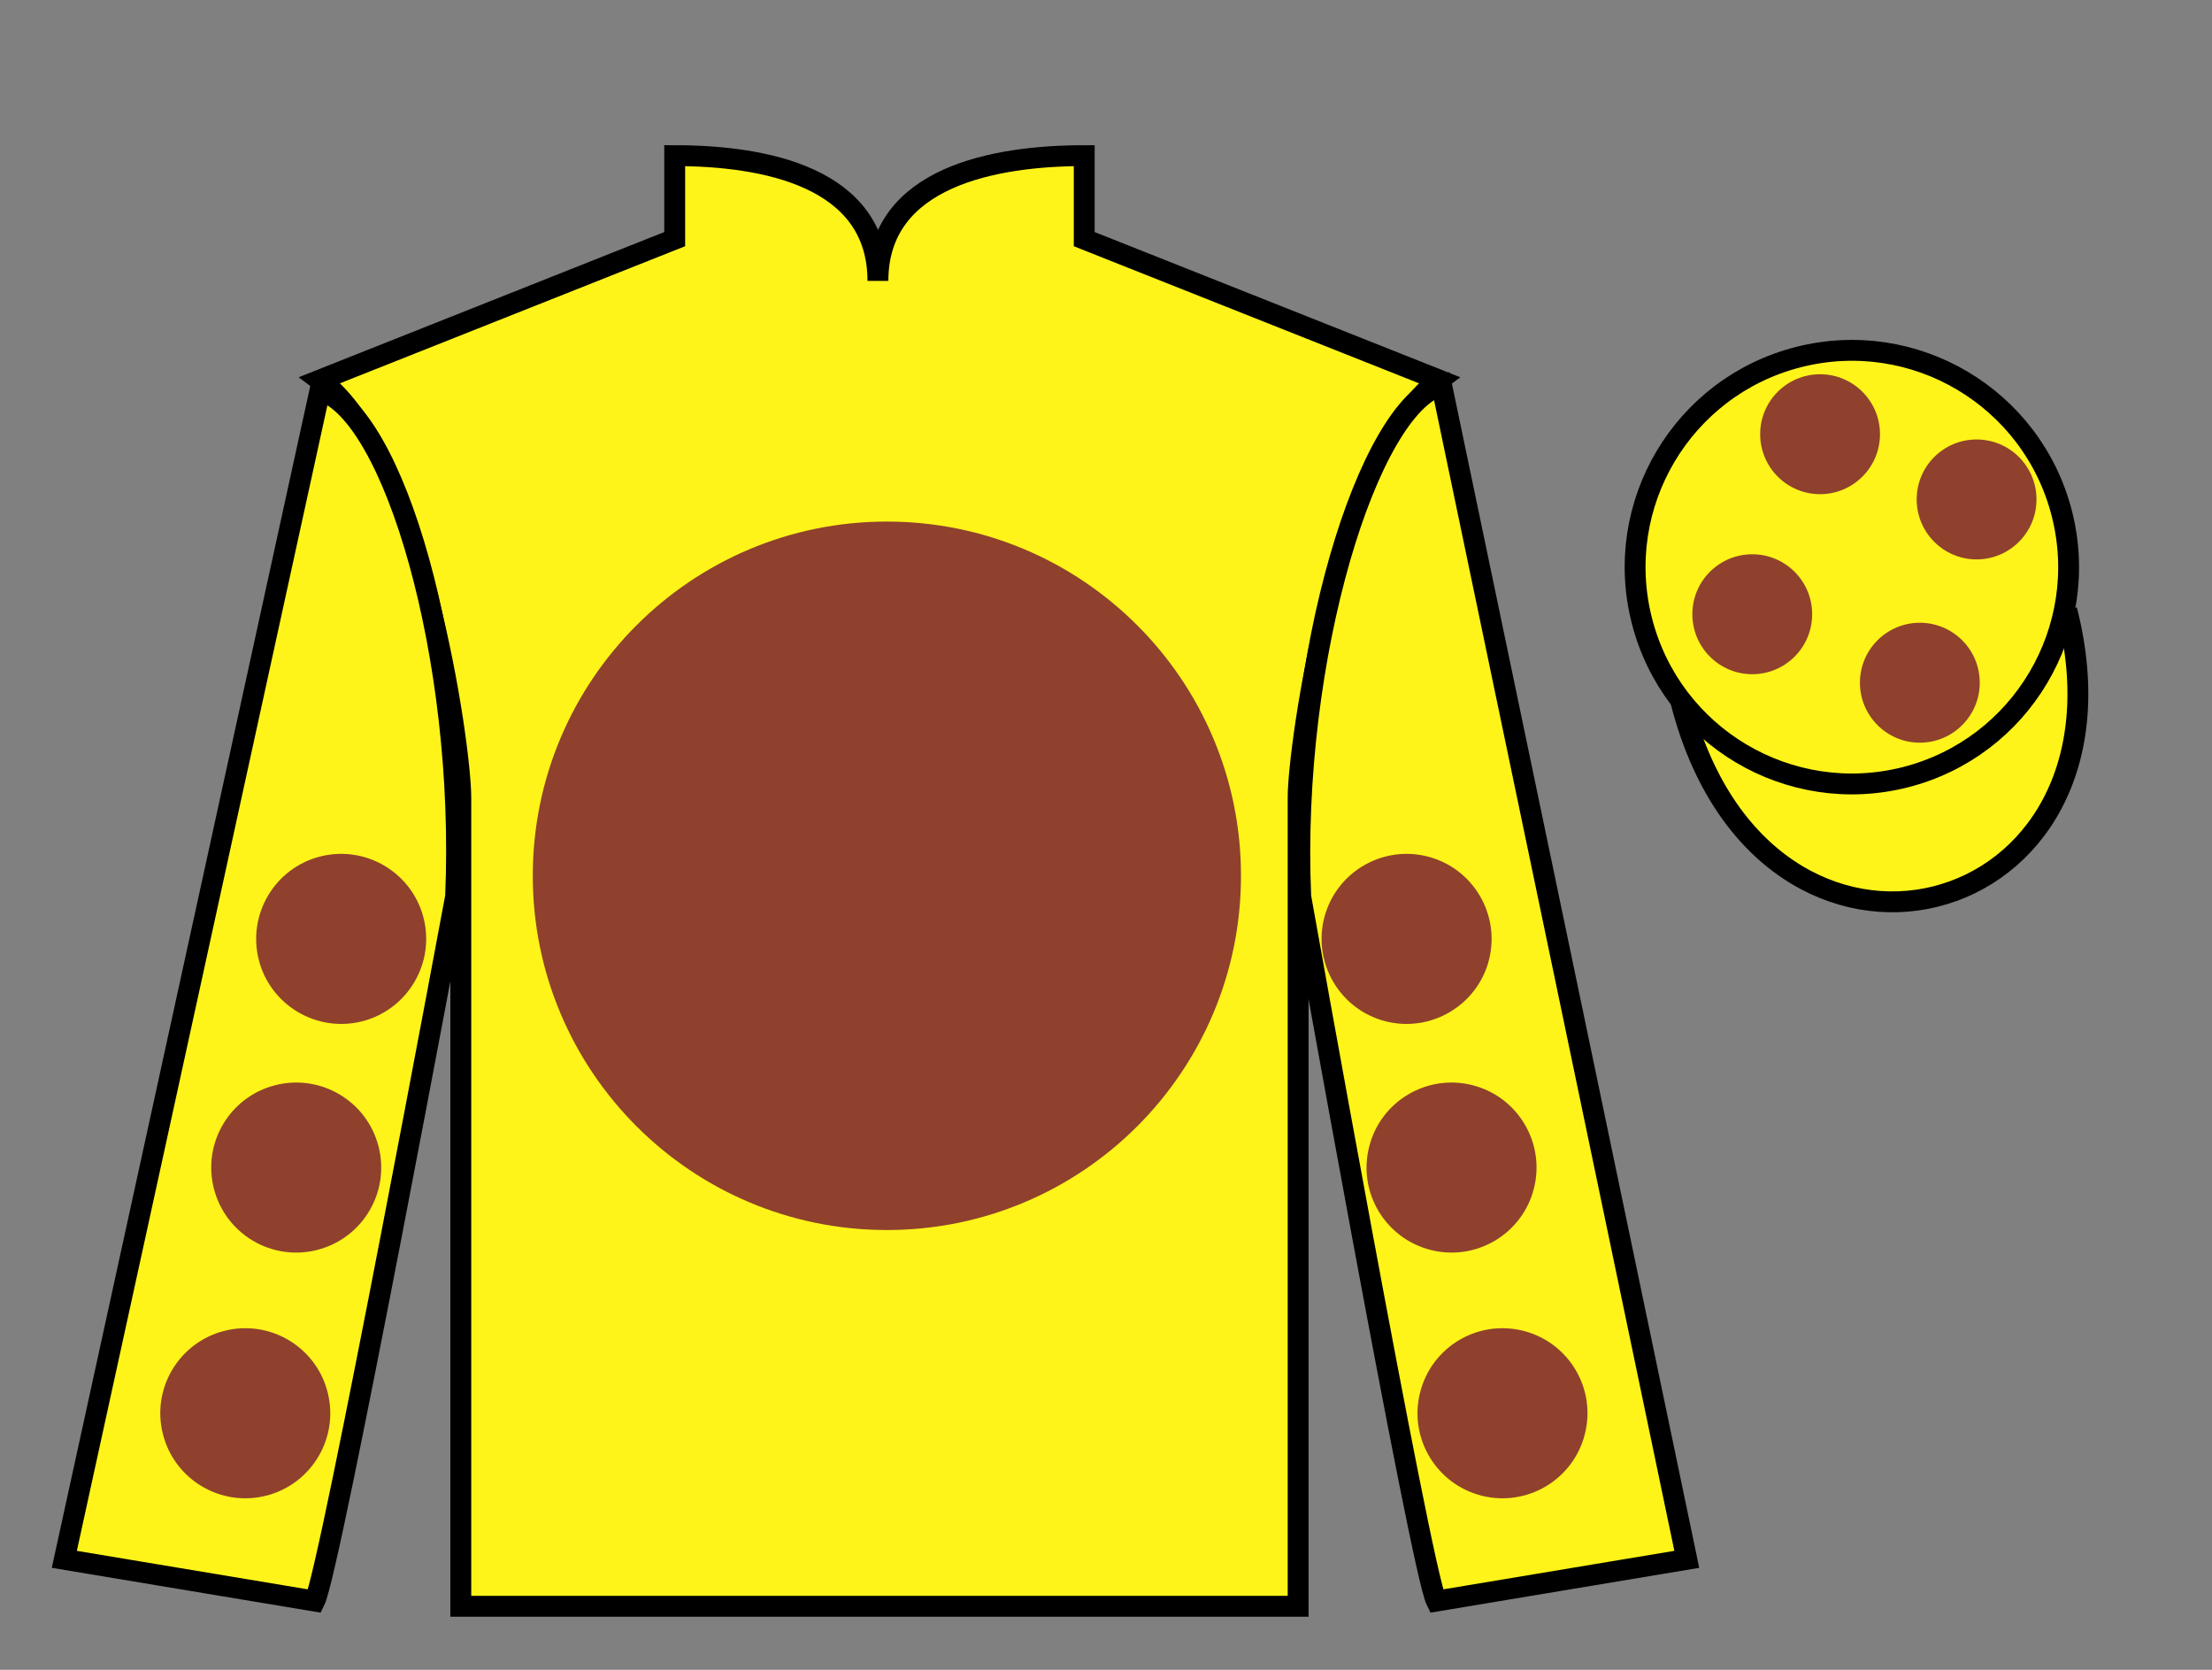
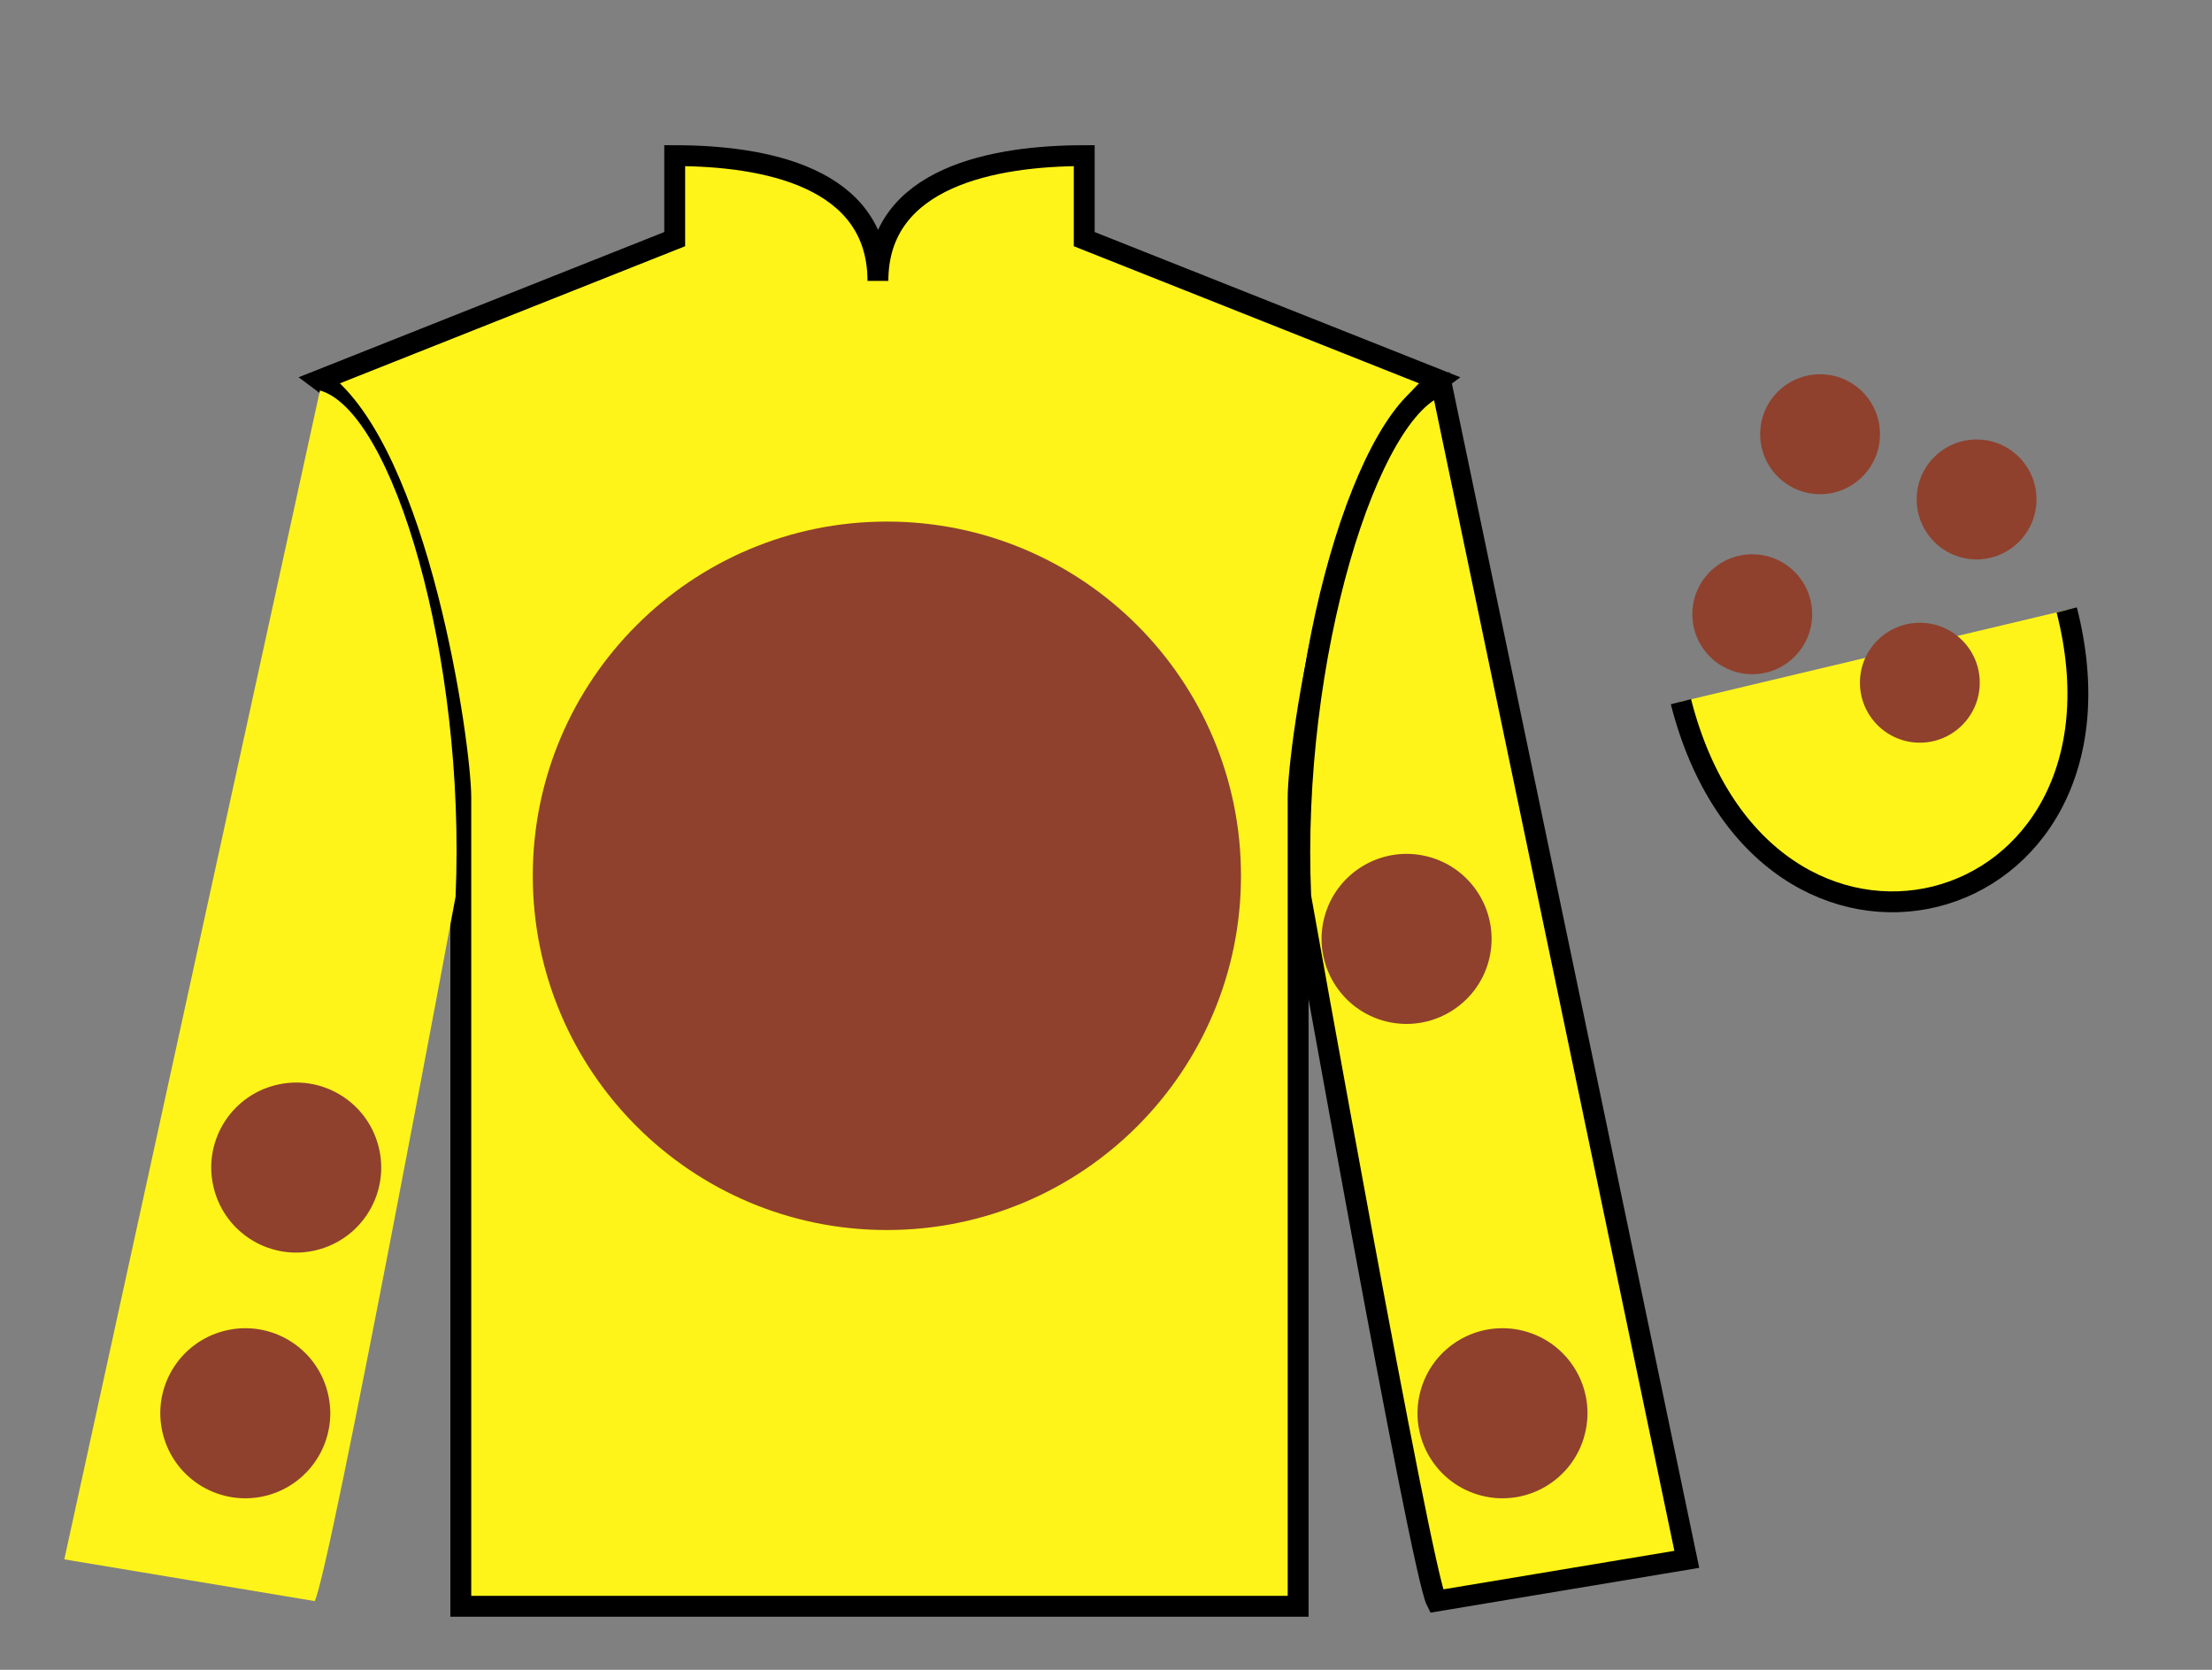
<svg xmlns="http://www.w3.org/2000/svg" width="106pt" height="80pt" viewBox="0 0 106 80" version="1.1">
  <rect x="0" y="0" width="106" height="80" fill="#808080" stroke="none" />
  <g id="surface0">
    <path style=" stroke:none;fill-rule:nonzero;fill:rgb(100%,95.41%,10.001%);fill-opacity:1;" d="M 32.332 7.457 L 32.332 11.457 L 15.332 18.207 C 20.082 21.707 22.082 35.707 22.082 38.207 C 22.082 40.707 22.082 76.957 22.082 76.957 L 62.207 76.957 C 62.207 76.957 62.207 40.707 62.207 38.207 C 62.207 35.707 64.207 21.707 68.957 18.207 L 51.957 11.457 L 51.957 7.457 C 47.695 7.457 42.07 8.457 42.07 13.457 C 42.07 8.457 36.598 7.457 32.332 7.457 " />
    <path style="fill:none;stroke-width:10;stroke-linecap:butt;stroke-linejoin:miter;stroke:rgb(0%,0%,0%);stroke-opacity:1;stroke-miterlimit:4;" d="M 323.32 725.43 L 323.32 685.43 L 153.32 617.93 C 200.82 582.93 220.82 442.93 220.82 417.93 C 220.82 392.93 220.82 30.43 220.82 30.43 L 622.07 30.43 C 622.07 30.43 622.07 392.93 622.07 417.93 C 622.07 442.93 642.07 582.93 689.57 617.93 L 519.57 685.43 L 519.57 725.43 C 476.953 725.43 420.703 715.43 420.703 665.43 C 420.703 715.43 365.977 725.43 323.32 725.43 Z M 323.32 725.43 " transform="matrix(0.1,0,0,-0.1,0,80)" />
    <path style=" stroke:none;fill-rule:nonzero;fill:rgb(100%,95.41%,10.001%);fill-opacity:1;" d="M 15.082 76.707 C 15.832 75.207 21.832 42.957 21.832 42.957 C 22.332 31.457 18.832 19.707 15.332 18.707 L 3.082 74.707 L 15.082 76.707 " />
-     <path style="fill:none;stroke-width:10;stroke-linecap:butt;stroke-linejoin:miter;stroke:rgb(0%,0%,0%);stroke-opacity:1;stroke-miterlimit:4;" d="M 150.82 32.93 C 158.32 47.93 218.32 370.43 218.32 370.43 C 223.32 485.43 188.32 602.93 153.32 612.93 L 30.82 52.93 L 150.82 32.93 Z M 150.82 32.93 " transform="matrix(0.1,0,0,-0.1,0,80)" />
    <path style=" stroke:none;fill-rule:nonzero;fill:rgb(100%,95.41%,10.001%);fill-opacity:1;" d="M 80.832 74.707 L 69.082 18.457 C 65.582 19.457 61.832 31.457 62.332 42.957 C 62.332 42.957 68.082 75.207 68.832 76.707 L 80.832 74.707 " />
    <path style="fill:none;stroke-width:10;stroke-linecap:butt;stroke-linejoin:miter;stroke:rgb(0%,0%,0%);stroke-opacity:1;stroke-miterlimit:4;" d="M 808.32 52.93 L 690.82 615.43 C 655.82 605.43 618.32 485.43 623.32 370.43 C 623.32 370.43 680.82 47.93 688.32 32.93 L 808.32 52.93 Z M 808.32 52.93 " transform="matrix(0.1,0,0,-0.1,0,80)" />
    <path style="fill-rule:nonzero;fill:rgb(100%,95.41%,10.001%);fill-opacity:1;stroke-width:10;stroke-linecap:butt;stroke-linejoin:miter;stroke:rgb(0%,0%,0%);stroke-opacity:1;stroke-miterlimit:4;" d="M 805.508 463.828 C 845.234 308.203 1029.18 355.781 990.391 507.773 " transform="matrix(0.1,0,0,-0.1,0,80)" />
-     <path style=" stroke:none;fill-rule:nonzero;fill:rgb(100%,95.41%,10.001%);fill-opacity:1;" d="M 91.312 37.234 C 96.867 35.816 100.223 30.16 98.805 24.605 C 97.387 19.047 91.734 15.691 86.176 17.109 C 80.617 18.527 77.262 24.184 78.68 29.738 C 80.098 35.297 85.754 38.652 91.312 37.234 " />
-     <path style="fill:none;stroke-width:10;stroke-linecap:butt;stroke-linejoin:miter;stroke:rgb(0%,0%,0%);stroke-opacity:1;stroke-miterlimit:4;" d="M 913.125 427.656 C 968.672 441.836 1002.227 498.398 988.047 553.945 C 973.867 609.531 917.344 643.086 861.758 628.906 C 806.172 614.727 772.617 558.164 786.797 502.617 C 800.977 447.031 857.539 413.477 913.125 427.656 Z M 913.125 427.656 " transform="matrix(0.1,0,0,-0.1,0,80)" />
    <path style=" stroke:none;fill-rule:nonzero;fill:rgb(56.001%,25.672%,17.852%);fill-opacity:1;" d="M 42.5 58.93 C 51.871 58.93 59.469 51.332 59.469 41.957 C 59.469 32.586 51.871 24.988 42.5 24.988 C 33.129 24.988 25.531 32.586 25.531 41.957 C 25.531 51.332 33.129 58.93 42.5 58.93 " />
-     <path style=" stroke:none;fill-rule:nonzero;fill:rgb(56.001%,25.672%,17.852%);fill-opacity:1;" d="M 68.551 59.883 C 70.73 60.441 72.949 59.125 73.504 56.945 C 74.062 54.766 72.746 52.547 70.566 51.992 C 68.387 51.434 66.168 52.75 65.613 54.93 C 65.055 57.109 66.371 59.324 68.551 59.883 " />
    <path style=" stroke:none;fill-rule:nonzero;fill:rgb(56.001%,25.672%,17.852%);fill-opacity:1;" d="M 66.395 48.93 C 68.574 49.484 70.793 48.168 71.352 45.992 C 71.906 43.812 70.594 41.594 68.414 41.035 C 66.234 40.48 64.016 41.793 63.457 43.973 C 62.902 46.152 64.215 48.371 66.395 48.93 " />
    <path style=" stroke:none;fill-rule:nonzero;fill:rgb(56.001%,25.672%,17.852%);fill-opacity:1;" d="M 70.992 71.656 C 73.172 72.211 75.391 70.895 75.945 68.715 C 76.504 66.535 75.188 64.32 73.008 63.762 C 70.828 63.203 68.609 64.52 68.055 66.699 C 67.496 68.879 68.812 71.098 70.992 71.656 " />
    <path style=" stroke:none;fill-rule:nonzero;fill:rgb(56.001%,25.672%,17.852%);fill-opacity:1;" d="M 15.203 59.883 C 13.023 60.441 10.805 59.125 10.25 56.945 C 9.691 54.766 11.008 52.547 13.188 51.992 C 15.367 51.434 17.586 52.75 18.141 54.93 C 18.699 57.109 17.383 59.324 15.203 59.883 " />
-     <path style=" stroke:none;fill-rule:nonzero;fill:rgb(56.001%,25.672%,17.852%);fill-opacity:1;" d="M 17.359 48.93 C 15.18 49.484 12.961 48.168 12.402 45.992 C 11.848 43.812 13.16 41.594 15.34 41.035 C 17.52 40.48 19.738 41.793 20.297 43.973 C 20.852 46.152 19.535 48.371 17.359 48.93 " />
    <path style=" stroke:none;fill-rule:nonzero;fill:rgb(56.001%,25.672%,17.852%);fill-opacity:1;" d="M 12.762 71.656 C 10.582 72.211 8.363 70.895 7.809 68.715 C 7.25 66.535 8.566 64.32 10.746 63.762 C 12.926 63.203 15.145 64.52 15.699 66.699 C 16.258 68.879 14.941 71.098 12.762 71.656 " />
    <path style=" stroke:none;fill-rule:nonzero;fill:rgb(56.001%,25.672%,17.852%);fill-opacity:1;" d="M 92 35.582 C 93.586 35.582 94.871 34.293 94.871 32.707 C 94.871 31.121 93.586 29.836 92 29.836 C 90.414 29.836 89.129 31.121 89.129 32.707 C 89.129 34.293 90.414 35.582 92 35.582 " />
    <path style=" stroke:none;fill-rule:nonzero;fill:rgb(56.001%,25.672%,17.852%);fill-opacity:1;" d="M 83.969 32.301 C 85.555 32.301 86.84 31.012 86.84 29.426 C 86.84 27.84 85.555 26.555 83.969 26.555 C 82.383 26.555 81.098 27.84 81.098 29.426 C 81.098 31.012 82.383 32.301 83.969 32.301 " />
    <path style=" stroke:none;fill-rule:nonzero;fill:rgb(56.001%,25.672%,17.852%);fill-opacity:1;" d="M 94.719 26.801 C 96.305 26.801 97.59 25.512 97.59 23.926 C 97.59 22.34 96.305 21.055 94.719 21.055 C 93.133 21.055 91.848 22.34 91.848 23.926 C 91.848 25.512 93.133 26.801 94.719 26.801 " />
    <path style=" stroke:none;fill-rule:nonzero;fill:rgb(56.001%,25.672%,17.852%);fill-opacity:1;" d="M 87.219 23.676 C 88.805 23.676 90.09 22.387 90.09 20.801 C 90.09 19.215 88.805 17.93 87.219 17.93 C 85.633 17.93 84.348 19.215 84.348 20.801 C 84.348 22.387 85.633 23.676 87.219 23.676 " />
  </g>
</svg>